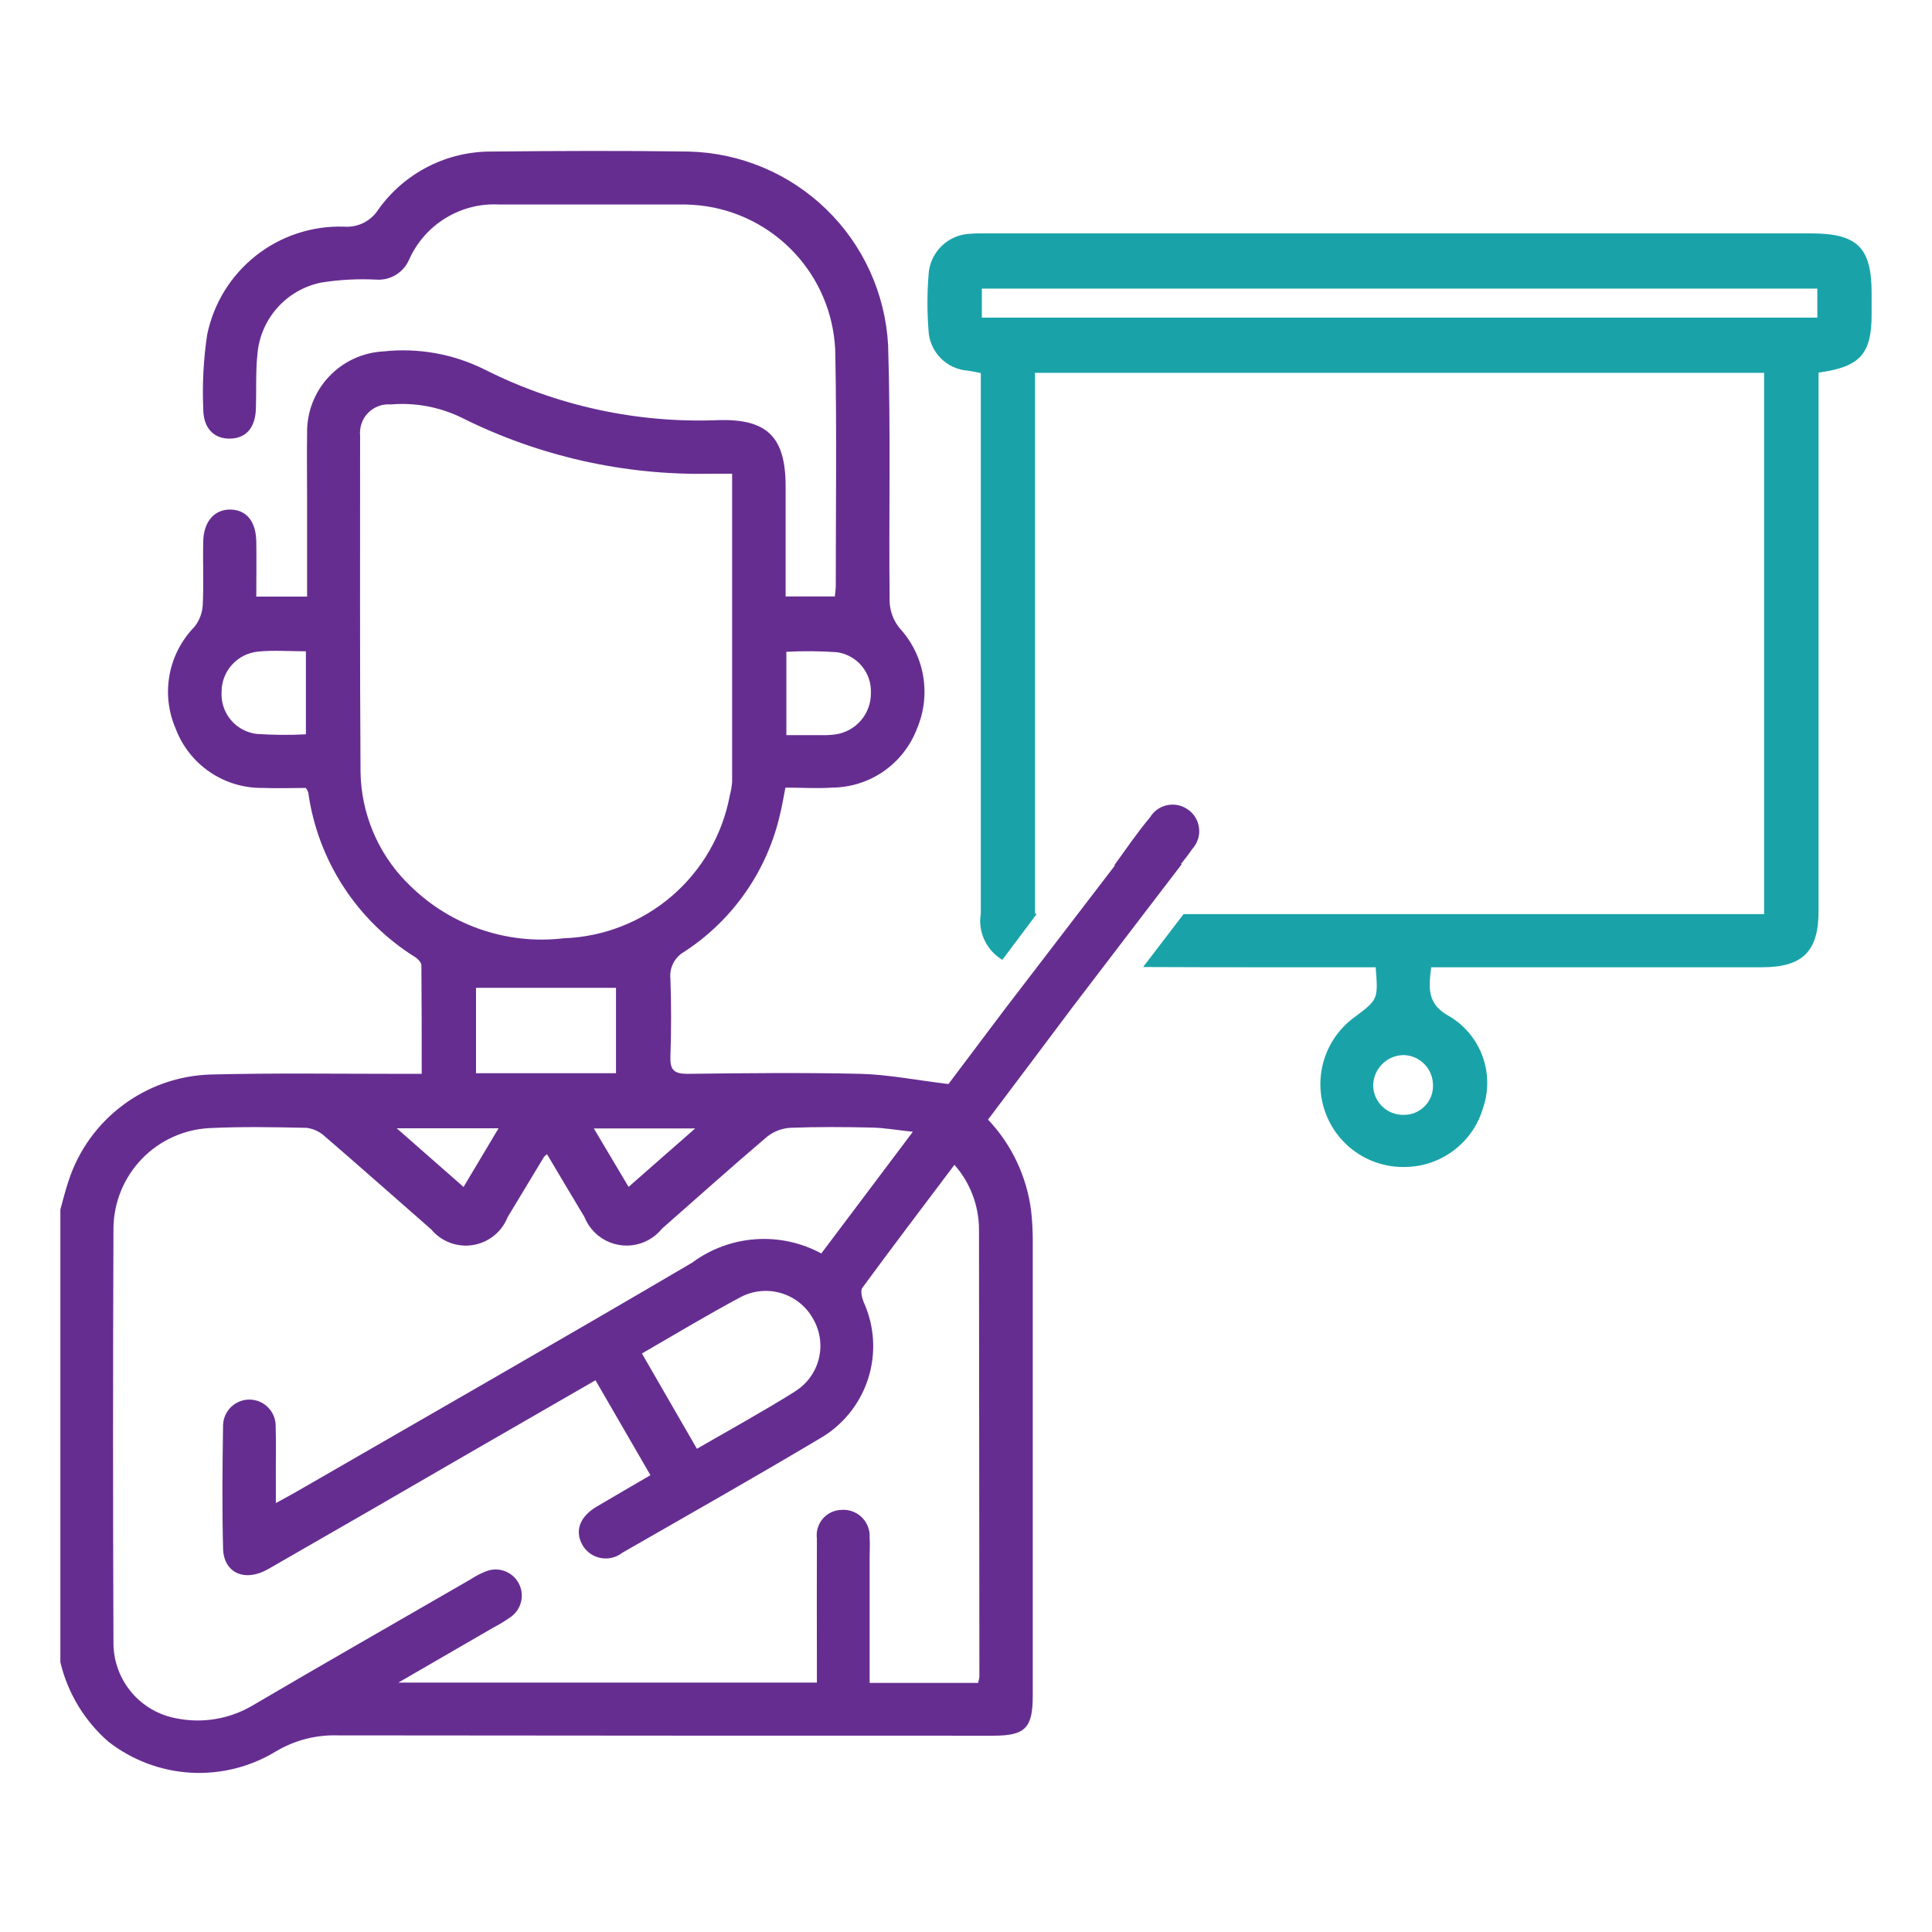
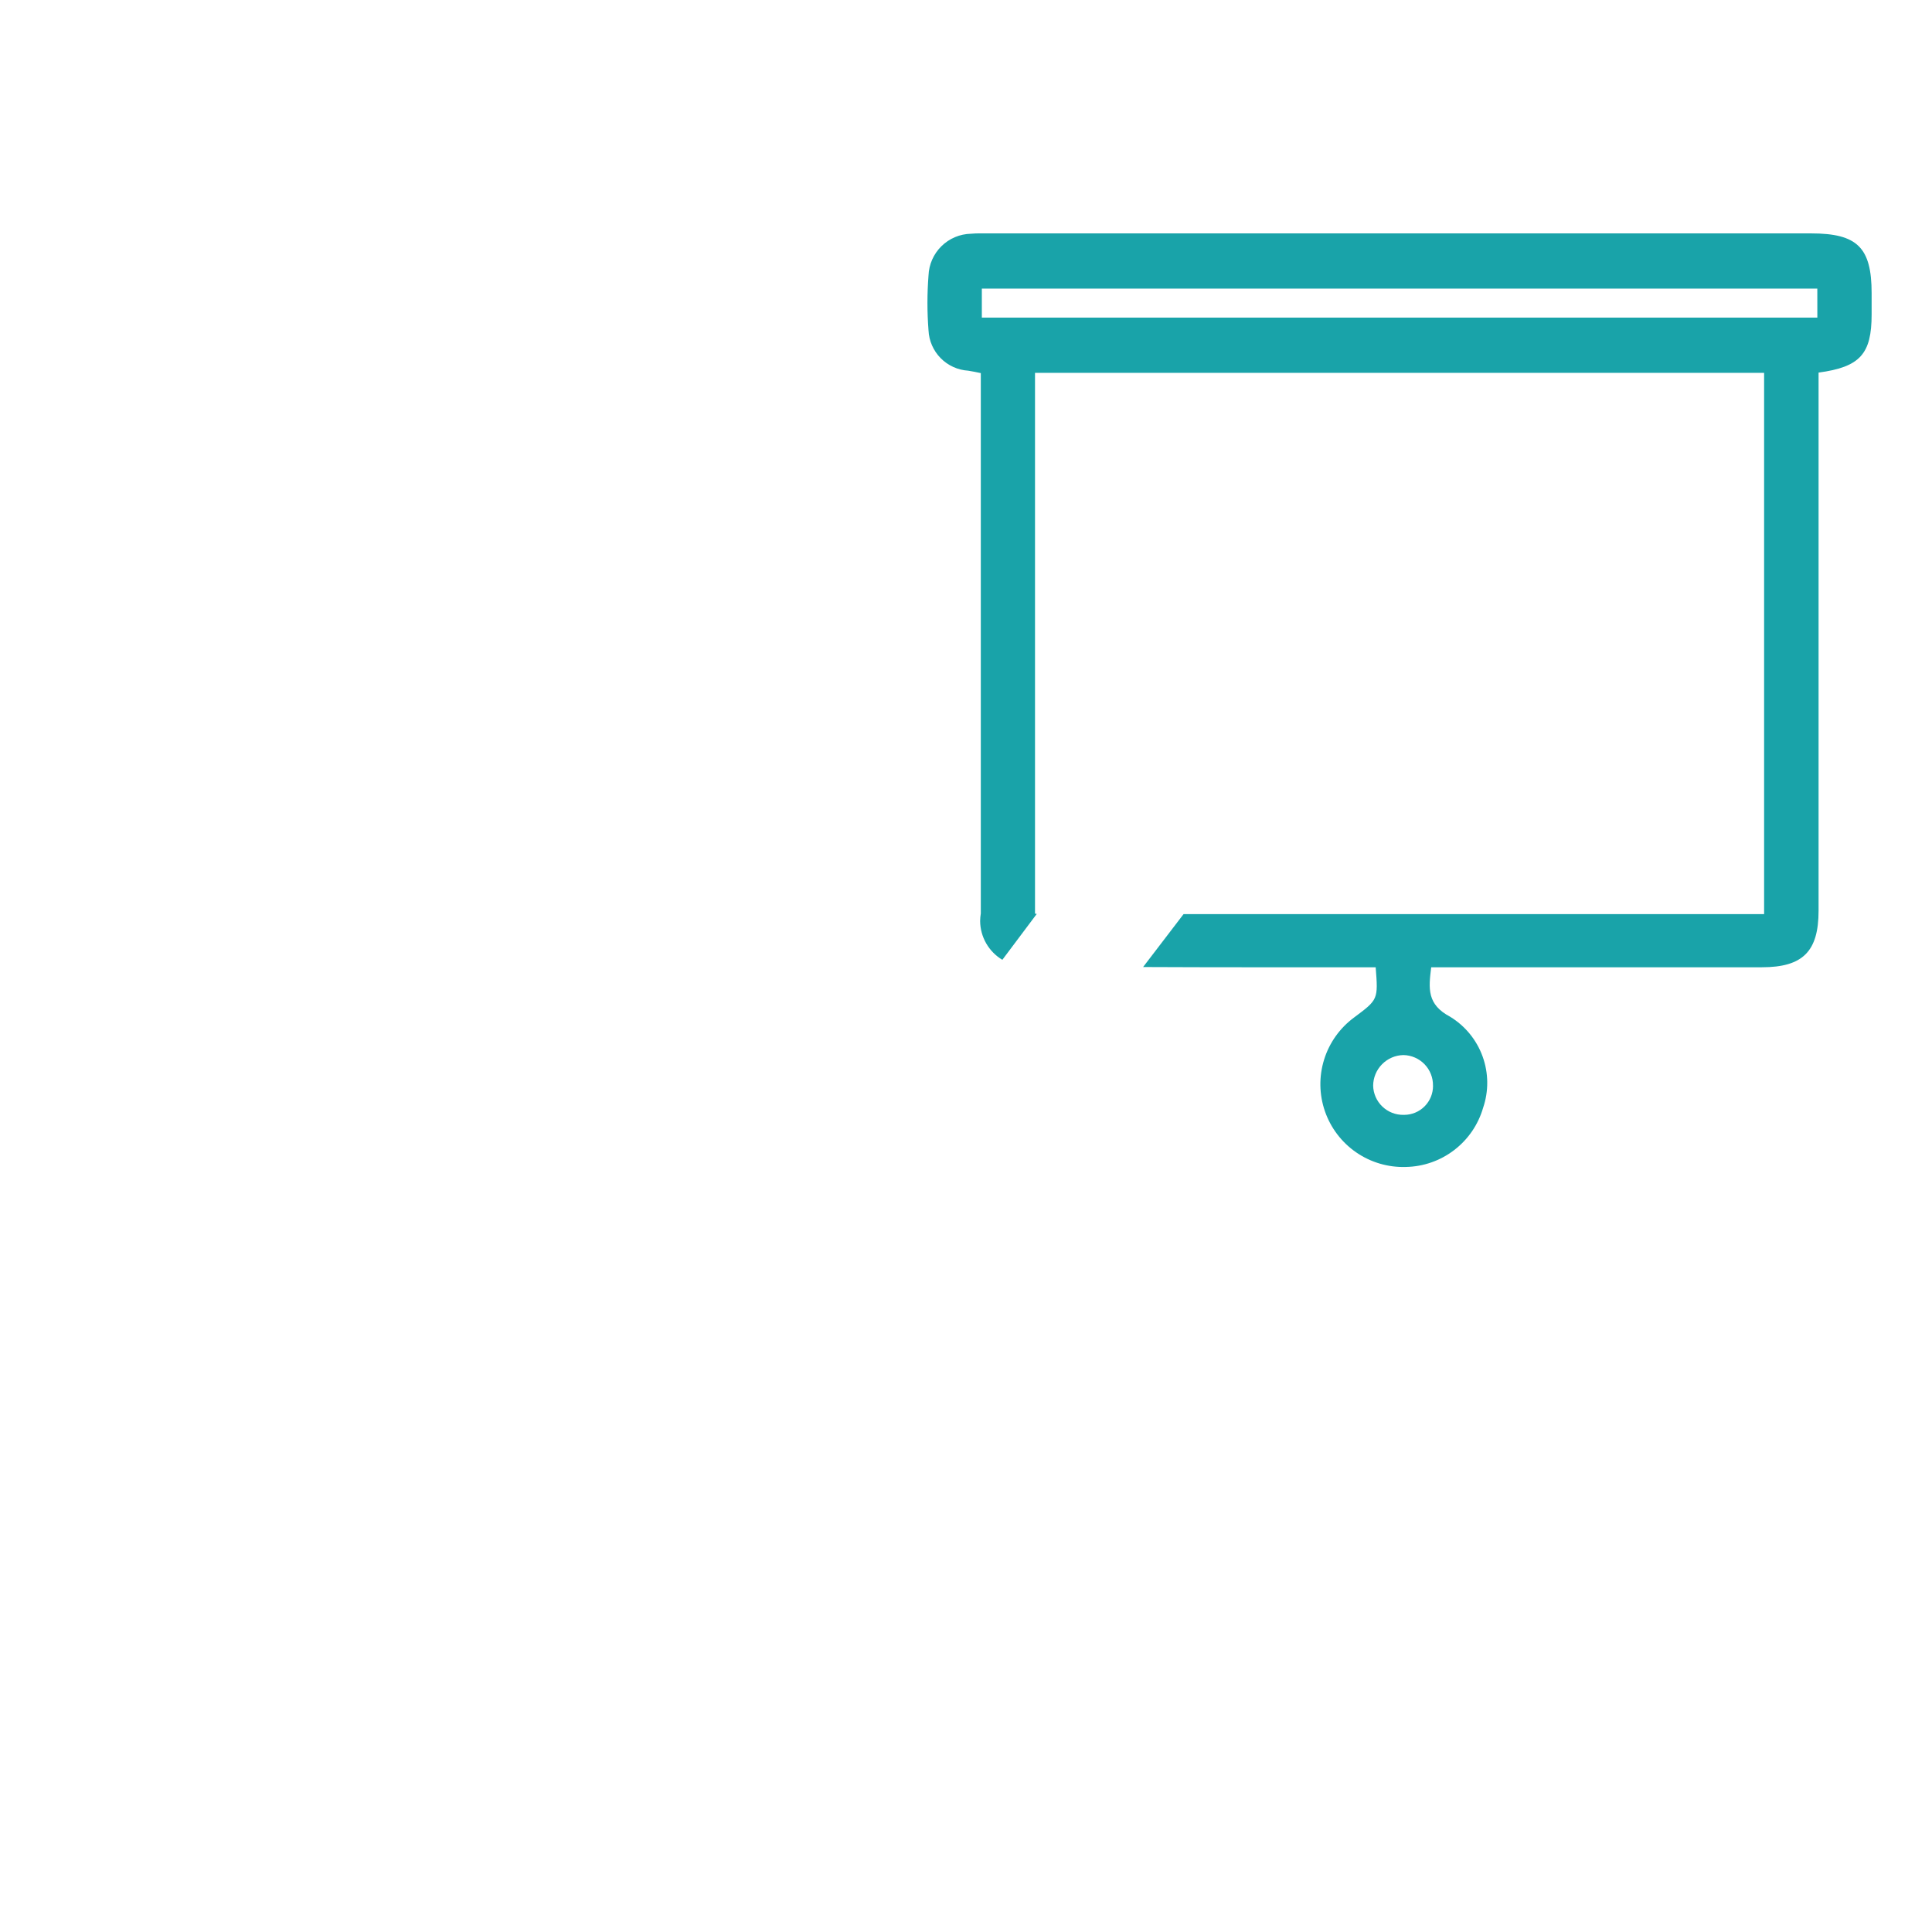
<svg xmlns="http://www.w3.org/2000/svg" width="128" height="128" viewBox="0 0 128 128" fill="none">
-   <path d="M75.766 60.559L78.298 57.25H78.235C78.497 56.921 78.758 56.594 78.983 56.255C79.028 56.206 79.071 56.154 79.111 56.1C79.385 55.729 79.501 55.264 79.433 54.808C79.365 54.351 79.118 53.94 78.748 53.665C78.697 53.627 78.645 53.592 78.591 53.56C78.394 53.441 78.177 53.362 77.95 53.328C77.723 53.293 77.492 53.303 77.269 53.358C77.046 53.413 76.836 53.511 76.651 53.647C76.467 53.783 76.311 53.955 76.192 54.151C75.343 55.167 74.595 56.26 73.822 57.331H73.874L66.664 66.739L66.599 66.822L62.836 71.821C60.688 71.56 58.843 71.192 57.014 71.144C53.188 71.056 49.36 71.1 45.531 71.144C44.643 71.144 44.387 70.87 44.416 70.008C44.476 68.291 44.478 66.569 44.416 64.852C44.375 64.492 44.443 64.129 44.609 63.807C44.776 63.486 45.034 63.221 45.351 63.046C48.594 60.926 50.876 57.619 51.706 53.835C51.832 53.312 51.918 52.789 52.035 52.181C53.123 52.181 54.126 52.251 55.145 52.181C56.367 52.17 57.557 51.789 58.559 51.09C59.56 50.39 60.327 49.404 60.758 48.261C61.226 47.155 61.363 45.937 61.155 44.754C60.946 43.571 60.4 42.474 59.582 41.595C59.188 41.099 58.963 40.49 58.94 39.857C58.879 34.197 59.018 28.529 58.84 22.871C58.657 19.46 57.194 16.244 54.743 13.865C52.291 11.486 49.032 10.12 45.618 10.04C41.282 9.978 36.944 9.996 32.609 10.04C31.136 10.026 29.681 10.367 28.368 11.035C27.055 11.704 25.922 12.679 25.067 13.879C24.826 14.259 24.485 14.566 24.083 14.766C23.68 14.966 23.23 15.053 22.781 15.016C20.671 14.951 18.605 15.633 16.948 16.942C15.292 18.251 14.151 20.103 13.726 22.171C13.483 23.792 13.395 25.433 13.465 27.071C13.465 28.377 14.178 29.088 15.263 29.059C16.308 29.03 16.909 28.34 16.954 27.084C16.995 25.874 16.93 24.656 17.055 23.457C17.153 22.317 17.617 21.24 18.378 20.387C19.138 19.533 20.155 18.949 21.276 18.721C22.468 18.531 23.676 18.465 24.882 18.523C25.348 18.564 25.816 18.457 26.217 18.215C26.618 17.974 26.932 17.611 27.114 17.18C27.623 16.048 28.461 15.097 29.52 14.449C30.578 13.801 31.806 13.487 33.045 13.547H44.993C45.617 13.536 46.242 13.579 46.859 13.675C49.215 14.053 51.36 15.254 52.914 17.064C54.468 18.875 55.329 21.178 55.344 23.564C55.438 28.639 55.373 33.718 55.373 38.796C55.373 39.021 55.336 39.256 55.312 39.517H52.049V32.219C52.049 28.955 50.836 27.745 47.606 27.834C42.235 28.054 36.896 26.898 32.097 24.476C30.028 23.447 27.707 23.032 25.41 23.281C24.027 23.352 22.725 23.957 21.78 24.969C20.835 25.982 20.321 27.322 20.346 28.706C20.322 30.151 20.346 31.597 20.346 33.042V39.525H16.98C16.98 38.289 17.001 37.087 16.98 35.885C16.956 34.578 16.366 33.794 15.294 33.76C14.223 33.726 13.486 34.544 13.465 35.887C13.431 37.293 13.504 38.702 13.431 40.105C13.399 40.626 13.206 41.124 12.88 41.532C12.026 42.407 11.452 43.516 11.232 44.718C11.011 45.92 11.153 47.161 11.641 48.282C12.082 49.446 12.87 50.446 13.898 51.147C14.927 51.848 16.145 52.216 17.39 52.202C18.359 52.243 19.331 52.202 20.265 52.202C20.327 52.292 20.379 52.39 20.421 52.492C20.731 54.725 21.529 56.862 22.758 58.752C23.986 60.642 25.616 62.239 27.532 63.428C27.702 63.543 27.918 63.773 27.918 63.95C27.939 66.302 27.939 68.68 27.939 71.144H26.39C22.25 71.144 18.106 71.084 13.969 71.189C11.864 71.248 9.829 71.957 8.142 73.217C6.455 74.477 5.198 76.227 4.544 78.229C4.332 78.853 4.178 79.496 4 80.131V110.131C4.486 112.171 5.597 114.009 7.178 115.388C8.743 116.611 10.643 117.328 12.626 117.444C14.608 117.56 16.579 117.069 18.276 116.036C19.505 115.302 20.918 114.933 22.35 114.973C36.841 114.989 51.333 114.996 65.825 114.994C67.916 114.994 68.423 114.489 68.423 112.352V82.117C68.421 81.493 68.386 80.869 68.318 80.249C68.038 77.971 67.036 75.843 65.46 74.176C67.346 71.672 69.199 69.211 71.039 66.749L75.766 60.559ZM52.098 43.183C53.218 43.124 54.34 43.133 55.459 43.212C56.103 43.304 56.69 43.634 57.104 44.136C57.518 44.638 57.73 45.277 57.698 45.927C57.704 46.595 57.465 47.242 57.026 47.745C56.588 48.249 55.98 48.575 55.318 48.661C55.009 48.7 54.698 48.715 54.387 48.705H52.098V43.183ZM20.267 48.65C19.18 48.707 18.09 48.698 17.003 48.624C16.337 48.544 15.727 48.214 15.296 47.701C14.864 47.187 14.644 46.529 14.68 45.859C14.674 45.19 14.918 44.543 15.366 44.045C15.813 43.547 16.431 43.235 17.097 43.17C18.124 43.066 19.167 43.15 20.267 43.15V48.65ZM46.059 74.761L41.645 78.634L39.343 74.761H46.059ZM31.538 71.103V65.448H40.812V71.103H31.538ZM26.915 58.429C25.011 56.475 23.927 53.866 23.886 51.138C23.837 43.722 23.858 36.303 23.858 28.887C23.845 28.762 23.845 28.637 23.858 28.513C23.899 28.017 24.135 27.558 24.515 27.236C24.895 26.914 25.387 26.756 25.883 26.796C27.516 26.656 29.156 26.966 30.626 27.692C35.711 30.227 41.334 31.495 47.016 31.387H48.505C48.505 38.289 48.505 45.036 48.505 51.797C48.48 52.108 48.427 52.417 48.348 52.719C47.86 55.309 46.504 57.655 44.503 59.372C42.503 61.088 39.978 62.073 37.344 62.163C35.435 62.39 33.499 62.17 31.689 61.52C29.879 60.871 28.245 59.81 26.915 58.421V58.429ZM33.03 74.753L30.712 78.639L26.285 74.753H33.03ZM64.887 111.098C64.872 111.233 64.842 111.366 64.798 111.495H57.615V103.151C57.615 102.722 57.646 102.291 57.615 101.863C57.62 101.79 57.62 101.718 57.615 101.646C57.599 101.418 57.538 101.195 57.436 100.991C57.334 100.786 57.193 100.604 57.02 100.454C56.847 100.304 56.647 100.19 56.43 100.118C56.214 100.046 55.985 100.017 55.757 100.033C55.692 100.035 55.627 100.04 55.563 100.049C55.124 100.107 54.725 100.337 54.455 100.688C54.185 101.039 54.065 101.483 54.121 101.923C54.108 104.656 54.121 107.392 54.121 110.125V111.476H26.392L32.664 107.844C33.08 107.629 33.48 107.384 33.861 107.112V107.112C34.201 106.863 34.439 106.499 34.53 106.087C34.621 105.675 34.558 105.244 34.354 104.875C34.15 104.506 33.818 104.224 33.421 104.082C33.023 103.94 32.588 103.948 32.196 104.105C31.83 104.25 31.48 104.433 31.151 104.651C26.332 107.439 21.482 110.201 16.663 113.034C15.162 113.899 13.397 114.188 11.698 113.847C10.531 113.638 9.474 113.027 8.71 112.12C7.947 111.213 7.524 110.067 7.517 108.881C7.481 99.701 7.481 90.521 7.517 81.344C7.541 79.643 8.21 78.015 9.389 76.789C10.568 75.562 12.169 74.83 13.867 74.74C16.01 74.636 18.161 74.675 20.311 74.722C20.762 74.778 21.184 74.975 21.516 75.284C23.884 77.322 26.22 79.397 28.572 81.454C28.902 81.85 29.331 82.154 29.814 82.335C30.297 82.517 30.82 82.569 31.33 82.488C31.84 82.406 32.319 82.194 32.722 81.871C33.125 81.548 33.438 81.126 33.628 80.646C34.433 79.313 35.239 77.978 36.045 76.64C36.106 76.578 36.172 76.521 36.242 76.47C37.072 77.866 37.89 79.251 38.719 80.625C38.913 81.109 39.228 81.534 39.633 81.861C39.942 82.109 40.296 82.293 40.675 82.403C41.055 82.514 41.452 82.549 41.845 82.506C42.238 82.462 42.619 82.342 42.965 82.152C43.312 81.961 43.617 81.705 43.864 81.396C46.182 79.36 48.479 77.299 50.831 75.302C51.275 74.952 51.818 74.748 52.383 74.719C54.176 74.649 55.976 74.665 57.772 74.704C58.576 74.722 59.381 74.866 60.479 74.983L54.413 83.045C53.077 82.322 51.563 81.995 50.047 82.103C48.532 82.211 47.078 82.749 45.858 83.654C37.148 88.776 28.37 93.788 19.619 98.842C19.25 99.059 18.874 99.252 18.276 99.581V98.23C18.263 96.981 18.302 95.729 18.263 94.48C18.264 94.454 18.264 94.428 18.263 94.402C18.245 93.952 18.054 93.526 17.729 93.213C17.405 92.901 16.972 92.726 16.521 92.726C16.07 92.726 15.637 92.901 15.313 93.213C14.988 93.526 14.797 93.952 14.779 94.402C14.735 97.135 14.711 99.871 14.779 102.605C14.824 104.22 16.232 104.839 17.764 103.958C22.265 101.376 26.76 98.782 31.248 96.176L39.453 91.446L43.093 97.734C41.873 98.455 40.684 99.132 39.521 99.824C38.413 100.483 38.063 101.426 38.586 102.354C38.628 102.427 38.674 102.498 38.724 102.565C39.015 102.938 39.442 103.181 39.911 103.239C40.381 103.297 40.854 103.167 41.227 102.876C45.589 100.373 49.966 97.893 54.293 95.317C55.823 94.444 56.97 93.032 57.511 91.356C58.053 89.681 57.948 87.864 57.218 86.262C57.102 85.972 56.99 85.512 57.134 85.318C59.112 82.622 61.142 79.956 63.233 77.173C64.279 78.356 64.858 79.88 64.861 81.459L64.887 111.098ZM52.663 92.196C50.572 93.503 48.435 94.679 46.172 95.985L42.529 89.672C44.792 88.365 46.922 87.08 49.114 85.912C49.941 85.493 50.899 85.412 51.785 85.684C52.671 85.956 53.418 86.561 53.867 87.372C54.336 88.173 54.473 89.126 54.247 90.026C54.022 90.926 53.453 91.703 52.663 92.189V92.196Z" fill="#662D91" />
  <path d="M119.991 15.463H65.499C65.112 15.463 64.715 15.45 64.328 15.486C63.594 15.502 62.894 15.797 62.372 16.312C61.849 16.827 61.543 17.523 61.516 18.256C61.422 19.463 61.422 20.676 61.516 21.883C61.547 22.576 61.834 23.233 62.32 23.727C62.806 24.221 63.458 24.517 64.15 24.559C64.412 24.596 64.673 24.659 64.981 24.719V60.519C64.954 60.683 64.939 60.849 64.937 61.016C64.94 61.535 65.077 62.045 65.335 62.496C65.593 62.947 65.962 63.323 66.408 63.59L68.687 60.551C68.648 60.546 68.61 60.539 68.572 60.53V24.703H116.877V60.564H78.413L75.734 64.068C80.506 64.091 85.275 64.084 90.044 64.084H91.142C91.309 66.221 91.309 66.221 89.713 67.41C88.77 68.105 88.073 69.082 87.726 70.2C87.378 71.318 87.397 72.518 87.78 73.624C88.163 74.731 88.89 75.686 89.855 76.35C90.819 77.013 91.971 77.352 93.141 77.314C94.301 77.293 95.424 76.901 96.344 76.195C97.266 75.49 97.937 74.509 98.26 73.394C98.636 72.291 98.624 71.092 98.227 69.996C97.831 68.9 97.073 67.971 96.078 67.363C94.542 66.55 94.641 65.513 94.821 64.084H116.722C119.44 64.084 120.485 63.038 120.485 60.336V24.685C123.242 24.314 124 23.444 124 20.83V19.424C124 16.401 123.054 15.463 119.991 15.463ZM94.942 71.926V71.942C94.942 72.193 94.893 72.442 94.798 72.675C94.702 72.908 94.562 73.119 94.384 73.297C94.207 73.476 93.996 73.618 93.764 73.714C93.532 73.811 93.283 73.862 93.031 73.862H93C92.74 73.868 92.481 73.823 92.238 73.729C91.996 73.635 91.774 73.493 91.586 73.314C91.398 73.134 91.247 72.919 91.142 72.681C91.037 72.442 90.98 72.186 90.975 71.926C90.98 71.395 91.191 70.888 91.564 70.51C91.936 70.132 92.441 69.913 92.971 69.901H92.984C93.513 69.911 94.015 70.131 94.382 70.511C94.748 70.892 94.949 71.403 94.939 71.931L94.942 71.926ZM120.404 21.042H65.049V19.121H120.402L120.404 21.042Z" fill="#19A3A9" />
</svg>